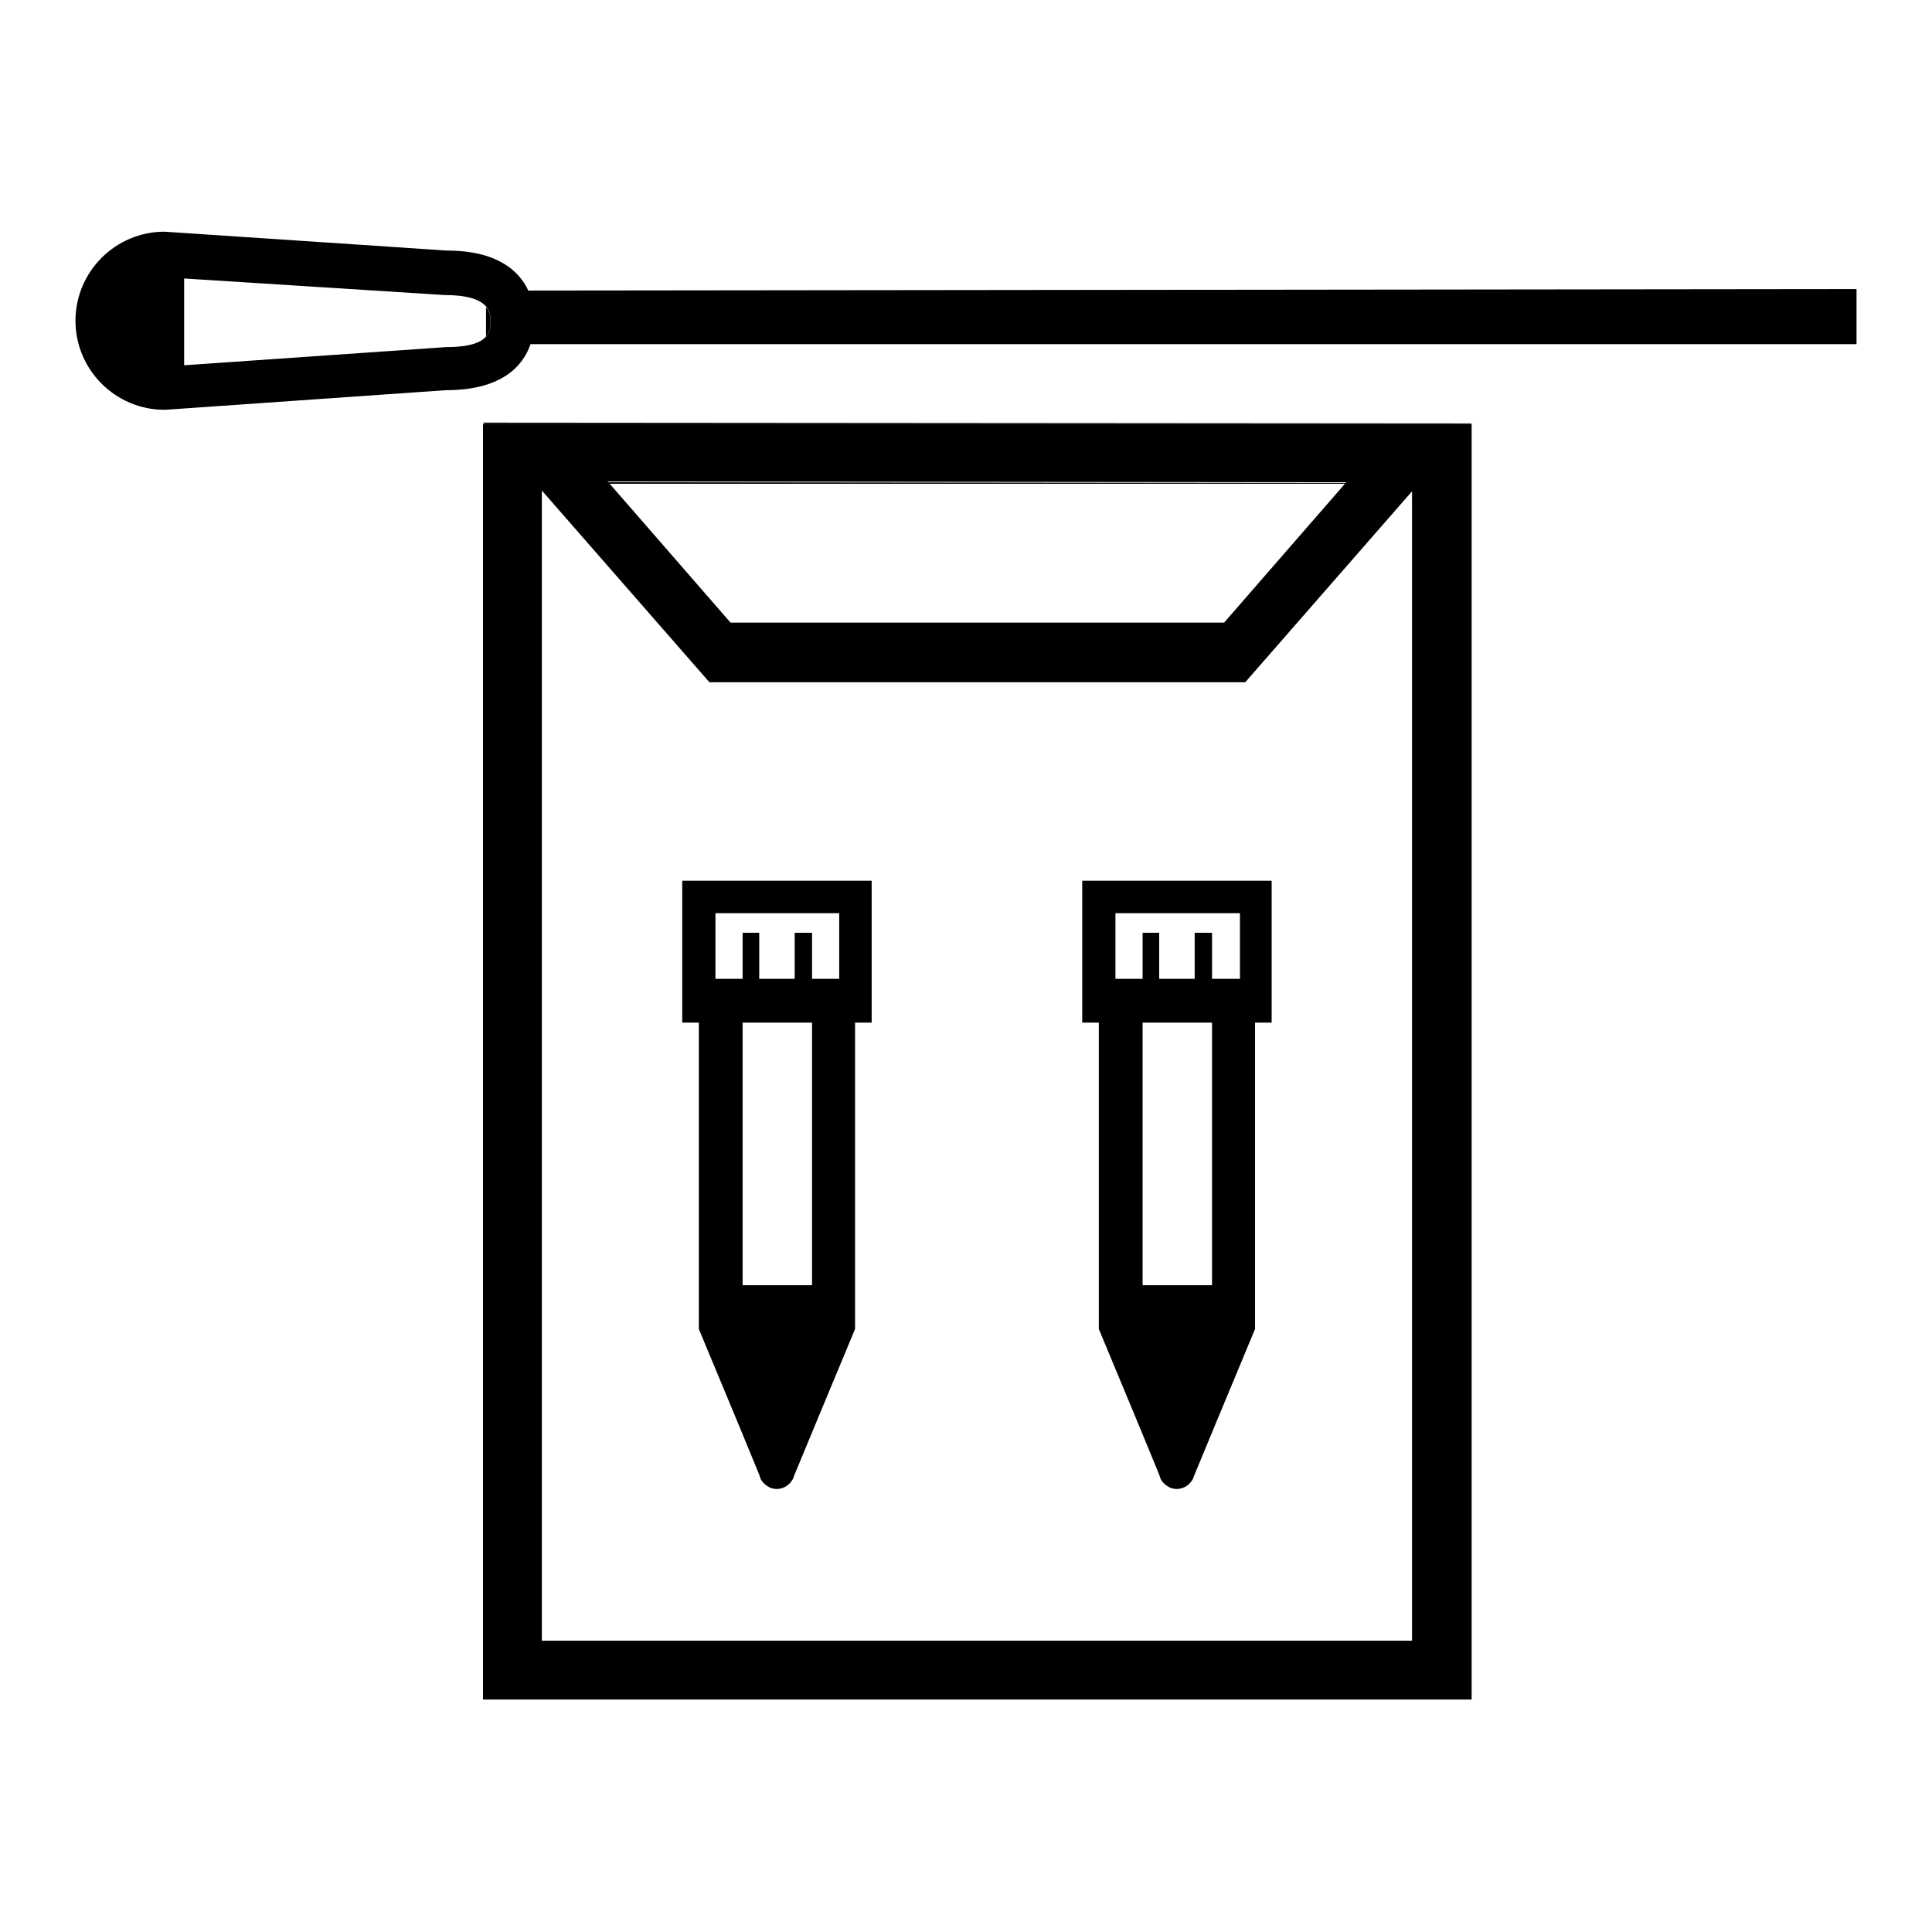
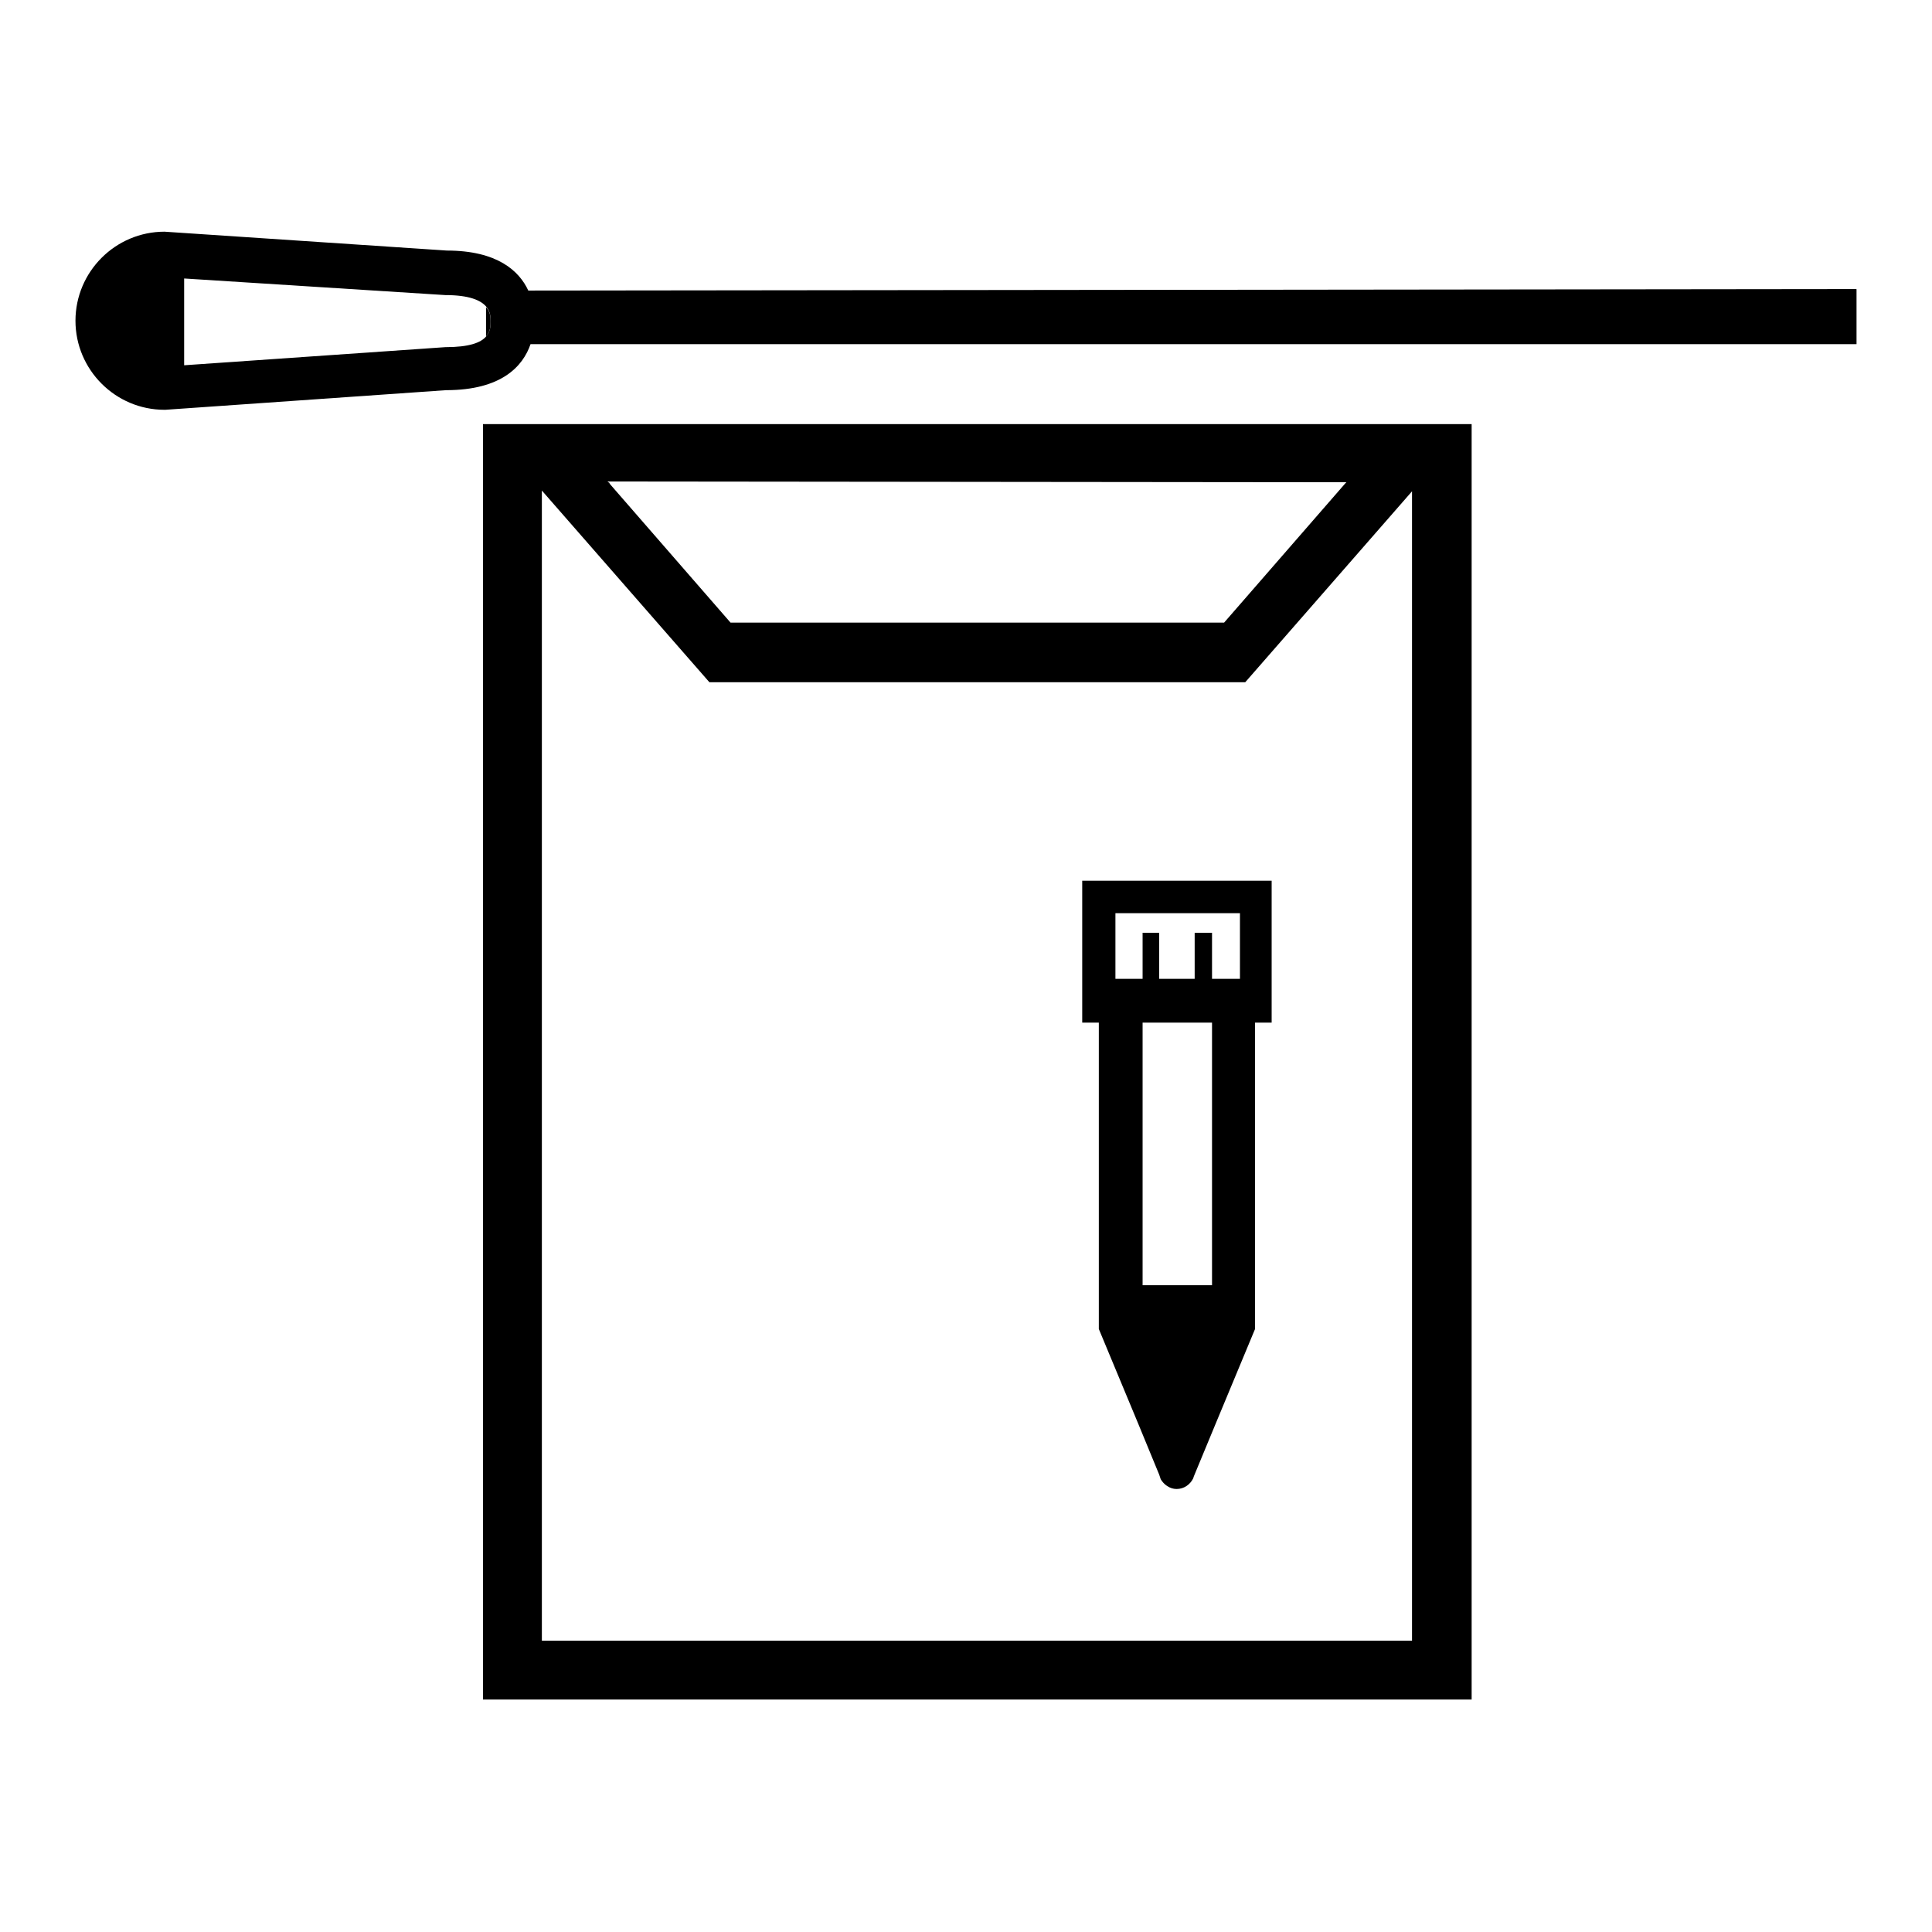
<svg xmlns="http://www.w3.org/2000/svg" version="1.1" x="0px" y="0px" viewBox="0 0 256 256" enable-background="new 0 0 256 256" xml:space="preserve">
  <g>
    <g>
-       <path fill="#000000" d="M80.5,63.9l0.2,0.2h97.6l0.1-0.1L80.5,63.9z" />
-       <path fill="#000000" d="M64,56l0.2,0.2h130.7l0.1-0.1L64,56z" />
+       <path fill="#000000" d="M80.5,63.9l0.2,0.2l0.1-0.1L80.5,63.9z" />
      <path fill="#000000" d="M64,56.2v169h131v-169H64z M178.4,63.9l-0.1,0.1l-16.1,18.5H96.8L80.7,64l-0.2-0.2L178.4,63.9z M187.1,217.4H71.8V65L94,90.4h71l22.1-25.3L187.1,217.4L187.1,217.4z" />
      <path fill="#000000" d="M143.4,116.7v18.8h2.2v40.6h0l5.2,12.5l2.8,6.8l0.2,0.6c0.4,0.7,1.2,1.3,2.1,1.3c1,0,1.8-0.6,2.2-1.4l0.1-0.3l2.9-7l5.2-12.5h0v-40.6h2.2v-18.8L143.4,116.7L143.4,116.7z M160.6,170.3h-9.2v-34.8h9.2V170.3z M164.2,129.7h-3.6v-6.1h-2.3v6.1h-4.7v-6.1h-2.2v6.1h-3.6V121h16.5V129.7L164.2,129.7z" />
-       <path fill="#000000" d="M90.4,116.7v18.8h2.2v40.6h0l5.2,12.5l2.8,6.8l0.2,0.6c0.4,0.7,1.2,1.3,2.1,1.3c1,0,1.8-0.6,2.2-1.4l0.1-0.3l2.9-7l5.2-12.5h0v-40.6h2.2v-18.8L90.4,116.7L90.4,116.7z M94.7,121h16.5v8.7h-3.6v-6.1h-2.3v6.1h-4.7v-6.1h-2.2v6.1h-3.6V121L94.7,121z M107.6,135.5v34.8h-9.2v-34.8H107.6z" />
      <path fill="#000000" d="M70,38.5c-1.2-2.6-4.1-5.3-10.8-5.3c0,0,0,0,0,0l-37.4-2.5c-6.5,0-11.8,5.3-11.8,11.8c0,6.5,5.3,11.8,11.8,11.8h0.1l37.2-2.6c7.4,0,10.2-3.2,11.2-6.1H246v-7.3L70,38.5L70,38.5z M59,46l-34.6,2.4V36.9L59,39.1c3.2,0,4.7,0.7,5.4,1.5c0.6,0.7,0.6,1.4,0.6,2c0,0.6,0,1.3-0.6,2C63.7,45.4,62.2,46,59,46z" />
      <path fill="#000000" d="M65,42.6c0,0.6,0,1.3-0.6,2v-3.9C65,41.3,65,42.1,65,42.6z" />
    </g>
  </g>
</svg>